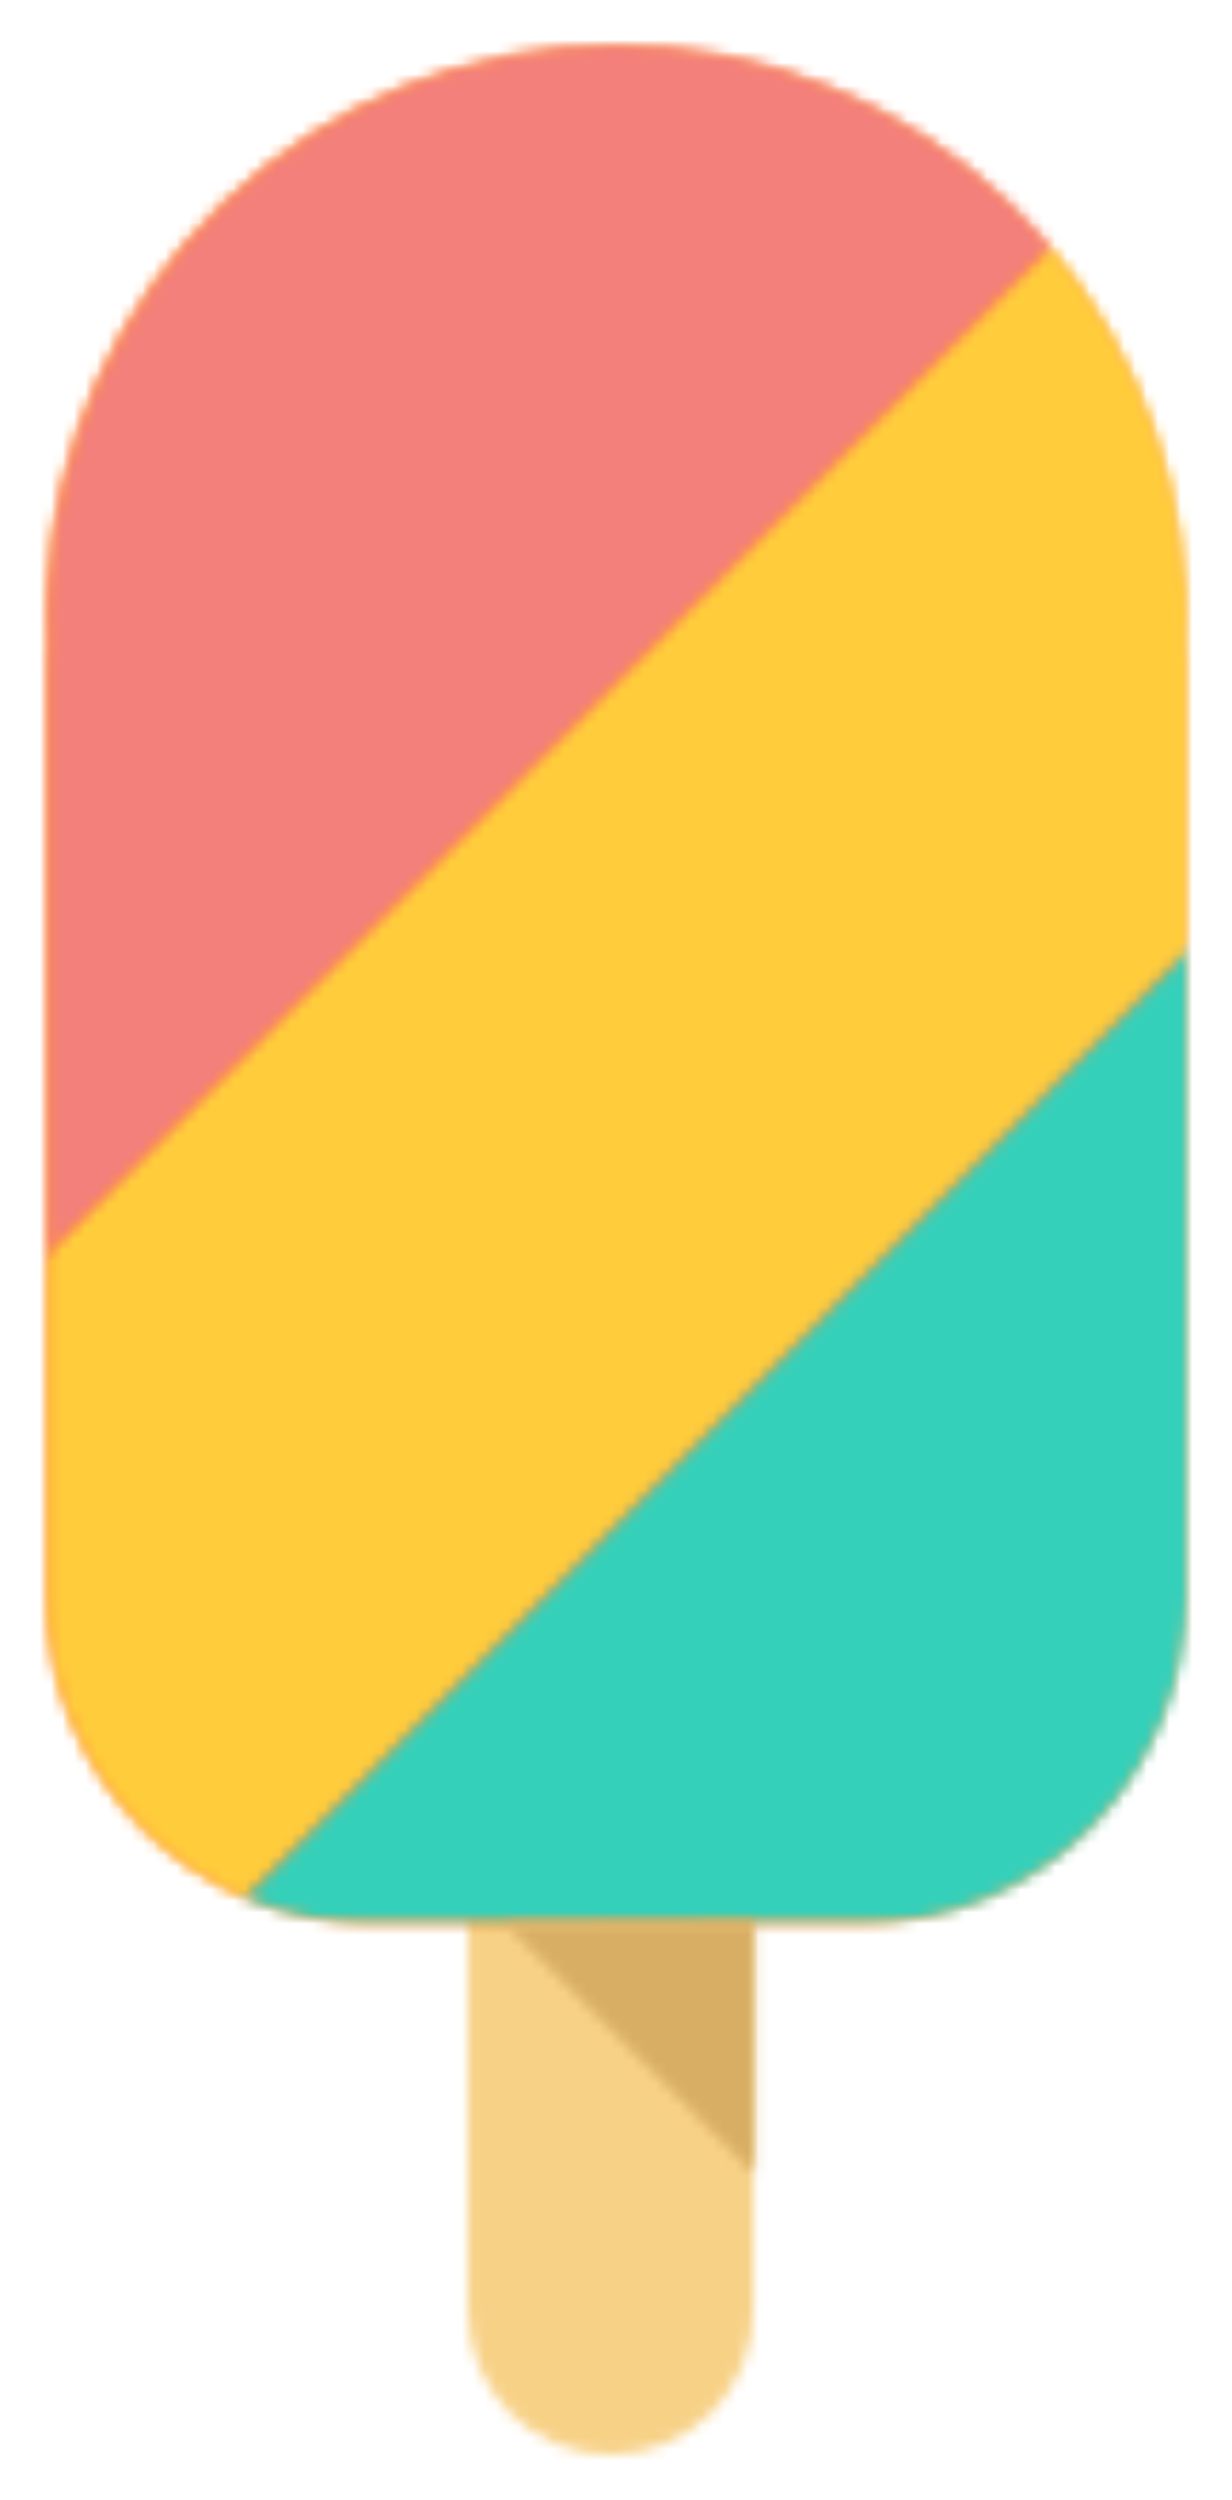
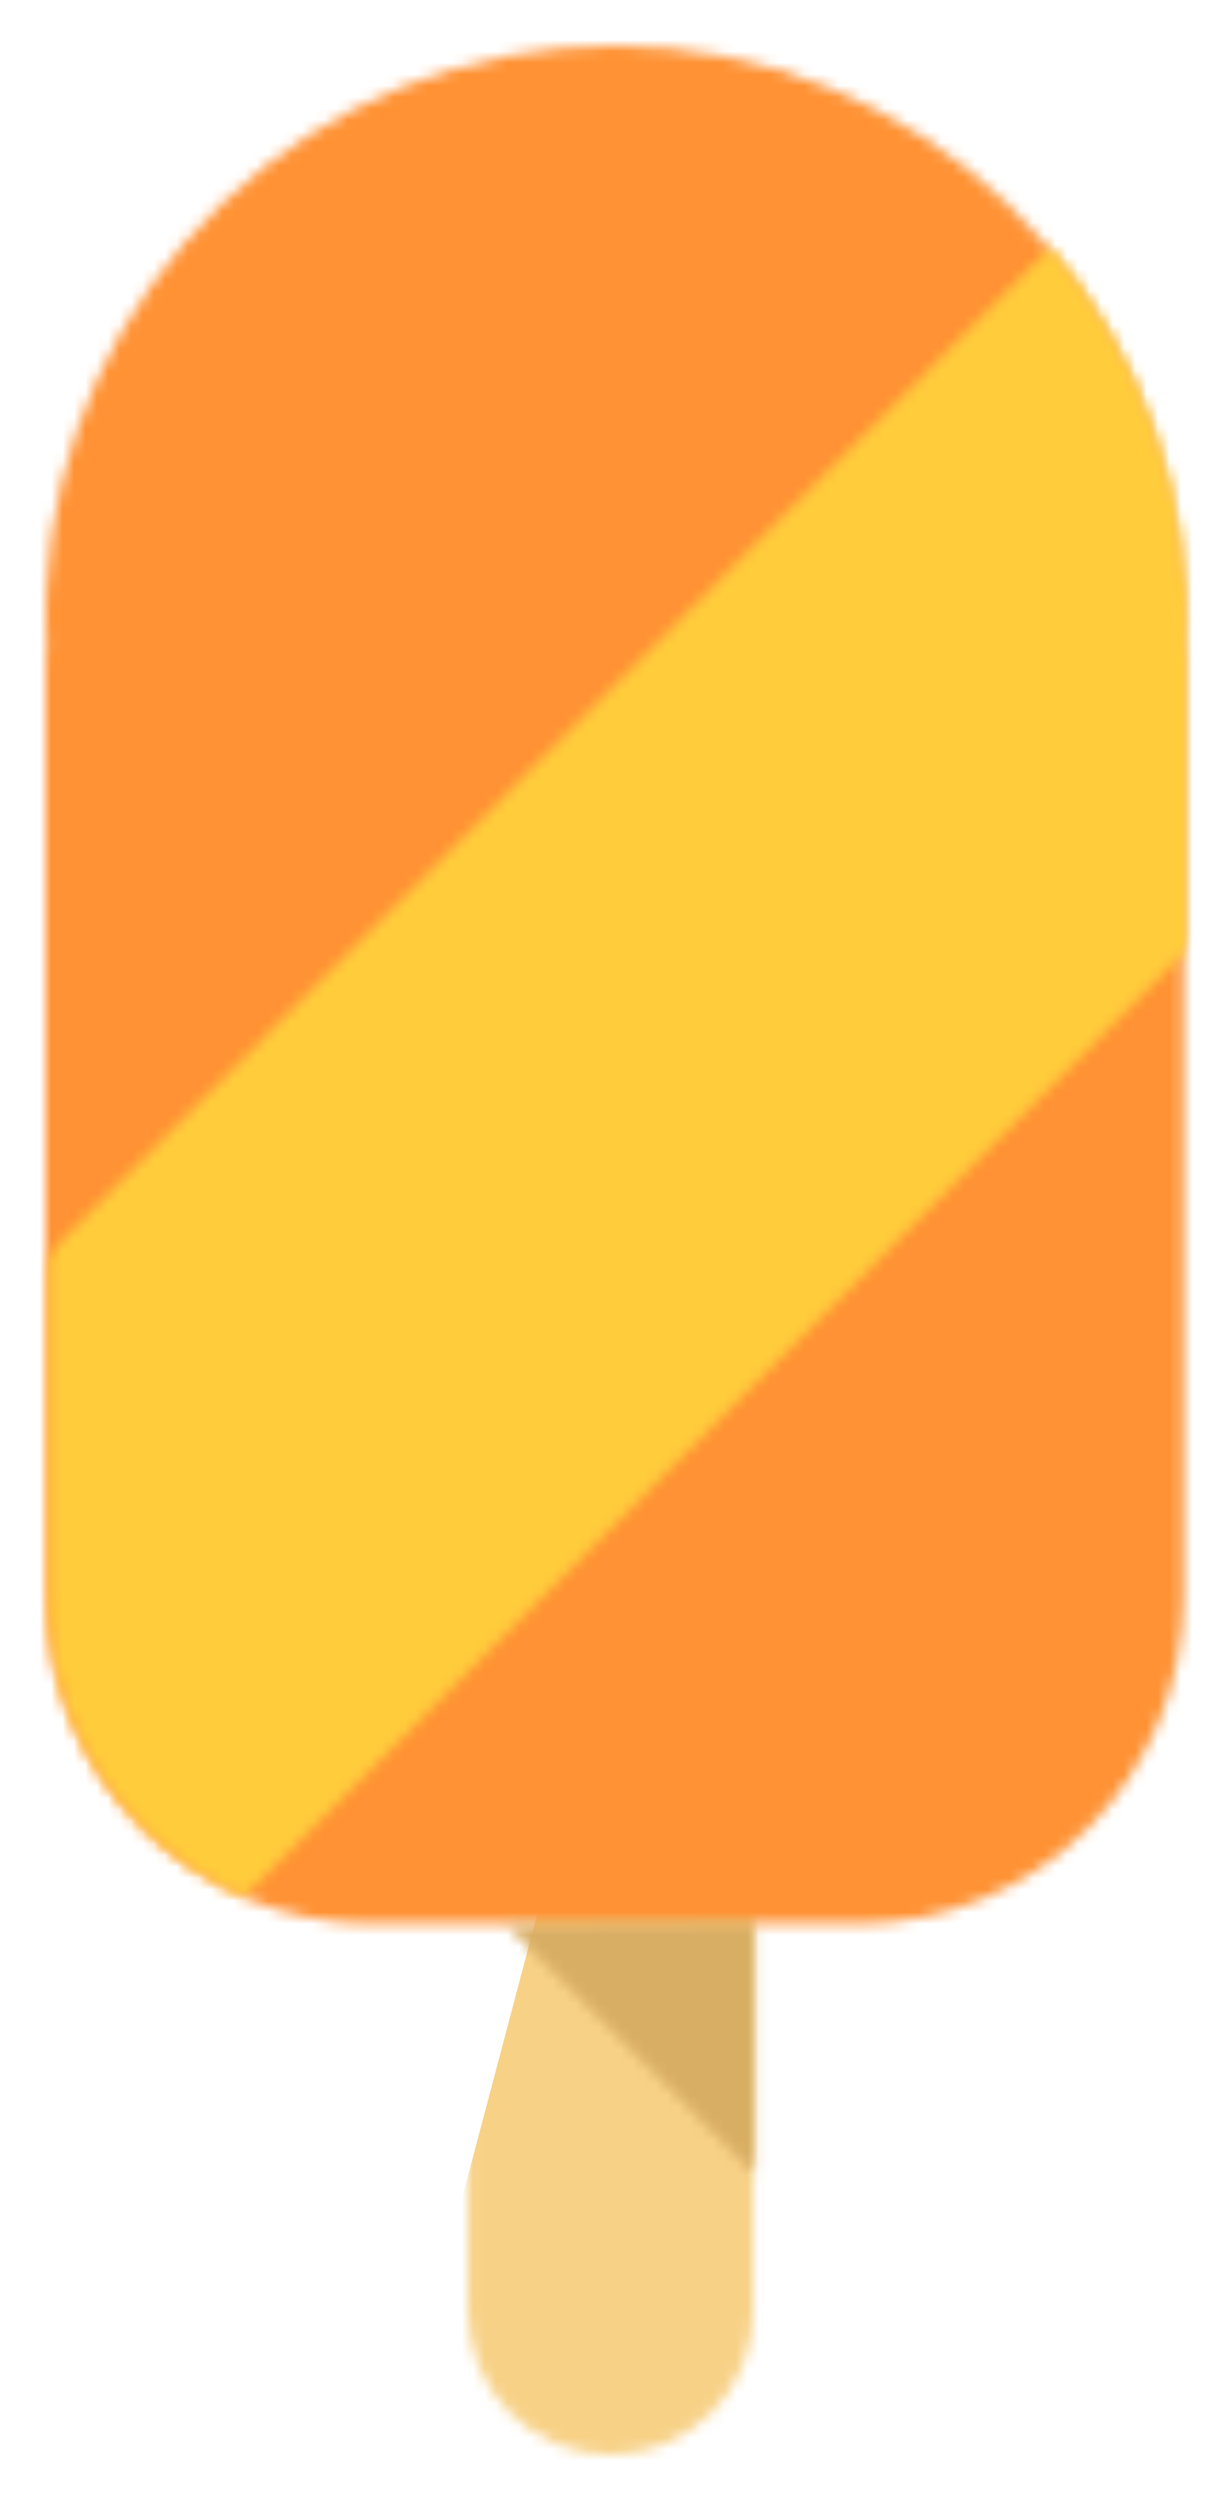
<svg xmlns="http://www.w3.org/2000/svg" width="108" height="219" viewBox="0 0 108 219" fill="none">
  <g filter="url(#filter0_d_0_3)">
    <mask id="mask0_0_3" style="mask-type:luminance" maskUnits="userSpaceOnUse" x="41" y="67" width="26" height="144">
      <path d="M53.524 67.887C50.208 67.888 47.028 69.209 44.684 71.562C42.339 73.914 41.022 77.105 41.022 80.431L41.022 198.453C41.022 201.78 42.339 204.971 44.683 207.323C47.028 209.676 50.208 210.997 53.524 210.997C56.839 210.997 60.019 209.676 62.364 207.323C64.709 204.971 66.026 201.78 66.026 198.453V80.431C66.024 77.105 64.706 73.915 62.362 71.563C60.018 69.211 56.839 67.889 53.524 67.887Z" fill="white" />
    </mask>
    <g mask="url(#mask0_0_3)">
-       <path d="M74.823 59.052L32.216 59.052L32.216 219.824H74.823L74.823 59.052Z" fill="#F7D186" />
+       <path d="M74.823 59.052L32.216 219.824H74.823L74.823 59.052Z" fill="#F7D186" />
    </g>
    <mask id="mask1_0_3" style="mask-type:luminance" maskUnits="userSpaceOnUse" x="4" y="0" width="100" height="165">
      <path d="M103.68 52.417C103.721 51.626 103.737 50.827 103.737 50.027C103.737 49.245 103.721 48.47 103.68 47.703C103.083 34.851 97.574 22.724 88.298 13.84C79.022 4.957 66.692 0 53.868 0C41.045 0 28.715 4.957 19.439 13.84C10.163 22.724 4.654 34.851 4.058 47.703C4.025 48.478 4 49.253 4 50.027C4 50.885 4.025 51.733 4.066 52.574C4.049 52.986 4 53.398 4 53.819L4 135.94C4.021 143.507 7.027 150.758 12.36 156.109C17.693 161.46 24.92 164.476 32.462 164.497H75.291C82.833 164.476 90.06 161.46 95.393 156.109C100.727 150.758 103.732 143.507 103.753 135.94V53.827C103.753 53.349 103.704 52.887 103.68 52.417Z" fill="white" />
    </mask>
    <g mask="url(#mask1_0_3)">
      <path d="M112.559 -8.835L-4.797 -8.835L-4.797 173.341H112.559L112.559 -8.835Z" fill="#FF9234" />
    </g>
    <mask id="mask2_0_3" style="mask-type:luminance" maskUnits="userSpaceOnUse" x="4" y="0" width="100" height="165">
      <path d="M4.304 47.703C4.271 48.47 4.255 49.244 4.255 50.027C4.255 50.885 4.271 51.733 4.32 52.574C4.304 52.994 4.255 53.398 4.255 53.827L4.255 135.948C4.277 143.513 7.282 150.761 12.614 156.11C17.945 161.459 25.169 164.475 32.709 164.497H75.538C83.079 164.476 90.305 161.462 95.638 156.113C100.971 150.763 103.977 143.514 104 135.948L104 53.827C104 53.349 103.951 52.887 103.926 52.417C103.967 51.626 103.984 50.827 103.984 50.036C103.984 49.253 103.967 48.478 103.934 47.712C103.336 34.86 97.827 22.733 88.552 13.849C79.276 4.966 66.946 0.009 54.123 0.008C41.3 0.007 28.97 4.962 19.692 13.844C10.415 22.725 4.904 34.851 4.304 47.703Z" fill="white" />
    </mask>
    <g mask="url(#mask2_0_3)">
      <mask id="mask3_0_3" style="mask-type:luminance" maskUnits="userSpaceOnUse" x="-29" y="10" width="163" height="164">
        <path d="M133.9 10.83L-28.117 10.83L-28.117 173.39L133.9 173.39L133.9 10.83Z" fill="white" />
      </mask>
      <g mask="url(#mask3_0_3)">
        <mask id="mask4_0_3" style="mask-type:luminance" maskUnits="userSpaceOnUse" x="-27" y="12" width="161" height="162">
          <path d="M97.242 12.513L-26.445 136.615L10.188 173.37L133.875 49.269L97.242 12.513Z" fill="white" />
        </mask>
        <g mask="url(#mask4_0_3)">
          <mask id="mask5_0_3" style="mask-type:luminance" maskUnits="userSpaceOnUse" x="3" y="-2" width="103" height="167">
            <path d="M105.725 -1.541L3.581 -1.541L3.581 164.555L105.725 164.555L105.725 -1.541Z" fill="white" />
          </mask>
          <g mask="url(#mask5_0_3)">
            <path d="M142.689 3.676L-35.247 3.676L-35.247 182.209L142.689 182.209L142.689 3.676Z" fill="#FFCD3C" />
          </g>
        </g>
      </g>
    </g>
    <mask id="mask6_0_3" style="mask-type:luminance" maskUnits="userSpaceOnUse" x="4" y="0" width="100" height="165">
      <path d="M4.304 47.703C4.271 48.47 4.255 49.244 4.255 50.027C4.255 50.885 4.271 51.733 4.32 52.574C4.304 52.994 4.255 53.398 4.255 53.827L4.255 135.948C4.277 143.513 7.282 150.761 12.614 156.11C17.945 161.459 25.169 164.475 32.709 164.497H75.538C83.079 164.476 90.305 161.462 95.638 156.113C100.971 150.763 103.977 143.514 104 135.948L104 53.827C104 53.349 103.951 52.887 103.926 52.417C103.967 51.626 103.984 50.827 103.984 50.036C103.984 49.253 103.967 48.478 103.934 47.712C103.336 34.86 97.827 22.733 88.552 13.849C79.276 4.966 66.946 0.009 54.123 0.008C41.3 0.007 28.97 4.962 19.692 13.844C10.415 22.725 4.904 34.851 4.304 47.703Z" fill="white" />
    </mask>
    <g mask="url(#mask6_0_3)">
      <mask id="mask7_0_3" style="mask-type:luminance" maskUnits="userSpaceOnUse" x="-73" y="-34" width="172" height="173">
-         <path d="M98.677 -33.346L-72.146 -33.346L-72.146 138.049L98.677 138.049L98.677 -33.346Z" fill="white" />
-       </mask>
+         </mask>
      <g mask="url(#mask7_0_3)">
        <mask id="mask8_0_3" style="mask-type:luminance" maskUnits="userSpaceOnUse" x="-73" y="-34" width="171" height="171">
          <path d="M51.549 -33.346L-72.138 90.756L-26.555 136.493L97.132 12.391L51.549 -33.346Z" fill="white" />
        </mask>
        <g mask="url(#mask8_0_3)">
          <mask id="mask9_0_3" style="mask-type:luminance" maskUnits="userSpaceOnUse" x="3" y="-2" width="103" height="167">
            <path d="M105.725 -1.541L3.581 -1.541L3.581 164.555L105.725 164.555L105.725 -1.541Z" fill="white" />
          </mask>
          <g mask="url(#mask9_0_3)">
-             <path d="M105.93 -42.181L-80.951 -42.181L-80.951 145.327L105.93 145.327L105.93 -42.181Z" fill="#F3807B" />
-           </g>
+             </g>
        </g>
      </g>
    </g>
    <mask id="mask10_0_3" style="mask-type:luminance" maskUnits="userSpaceOnUse" x="4" y="0" width="100" height="165">
-       <path d="M4.304 47.703C4.271 48.47 4.255 49.244 4.255 50.027C4.255 50.885 4.271 51.733 4.32 52.574C4.304 52.994 4.255 53.398 4.255 53.827L4.255 135.948C4.277 143.513 7.282 150.761 12.614 156.11C17.945 161.459 25.169 164.475 32.709 164.497H75.538C83.079 164.476 90.305 161.462 95.638 156.113C100.971 150.763 103.977 143.514 104 135.948L104 53.827C104 53.349 103.951 52.887 103.926 52.417C103.967 51.626 103.984 50.827 103.984 50.036C103.984 49.253 103.967 48.478 103.934 47.712C103.336 34.86 97.827 22.733 88.552 13.849C79.276 4.966 66.946 0.009 54.123 0.008C41.3 0.007 28.97 4.962 19.692 13.844C10.415 22.725 4.904 34.851 4.304 47.703Z" fill="white" />
-     </mask>
+       </mask>
    <g mask="url(#mask10_0_3)">
      <mask id="mask11_0_3" style="mask-type:luminance" maskUnits="userSpaceOnUse" x="8" y="47" width="163" height="164">
        <path d="M170.88 47.934L8.863 47.934L8.863 210.495L170.88 210.495L170.88 47.934Z" fill="white" />
      </mask>
      <g mask="url(#mask11_0_3)">
        <mask id="mask12_0_3" style="mask-type:luminance" maskUnits="userSpaceOnUse" x="10" y="49" width="161" height="162">
          <path d="M134.002 49.389L10.315 173.491L46.948 210.247L170.635 86.145L134.002 49.389Z" fill="white" />
        </mask>
        <g mask="url(#mask12_0_3)">
          <mask id="mask13_0_3" style="mask-type:luminance" maskUnits="userSpaceOnUse" x="3" y="-2" width="103" height="167">
            <path d="M105.725 -1.541L3.581 -1.541L3.581 164.555L105.725 164.555L105.725 -1.541Z" fill="white" />
          </mask>
          <g mask="url(#mask13_0_3)">
            <path d="M179.439 40.549L1.503 40.549L1.503 219.083L179.439 219.083L179.439 40.549Z" fill="#35D0BA" />
          </g>
        </g>
      </g>
    </g>
    <mask id="mask14_0_3" style="mask-type:luminance" maskUnits="userSpaceOnUse" x="44" y="164" width="23" height="23">
      <path d="M44.414 164.637L66.1 186.387V164.456C66.1 164.456 43.872 164.637 44.414 164.637Z" fill="white" />
    </mask>
    <g mask="url(#mask14_0_3)">
      <path d="M74.905 155.621H35.6L35.6 195.231H74.905V155.621Z" fill="#D8AE64" />
    </g>
  </g>
  <defs>
    <filter id="filter0_d_0_3" x="0" y="0" width="108" height="218.997" filterUnits="userSpaceOnUse" color-interpolation-filters="sRGB">
      <feFlood flood-opacity="0" result="BackgroundImageFix" />
      <feColorMatrix in="SourceAlpha" type="matrix" values="0 0 0 0 0 0 0 0 0 0 0 0 0 0 0 0 0 0 127 0" result="hardAlpha" />
      <feOffset dy="4" />
      <feGaussianBlur stdDeviation="2" />
      <feComposite in2="hardAlpha" operator="out" />
      <feColorMatrix type="matrix" values="0 0 0 0 0 0 0 0 0 0 0 0 0 0 0 0 0 0 0.25 0" />
      <feBlend mode="normal" in2="BackgroundImageFix" result="effect1_dropShadow_0_3" />
      <feBlend mode="normal" in="SourceGraphic" in2="effect1_dropShadow_0_3" result="shape" />
    </filter>
  </defs>
</svg>